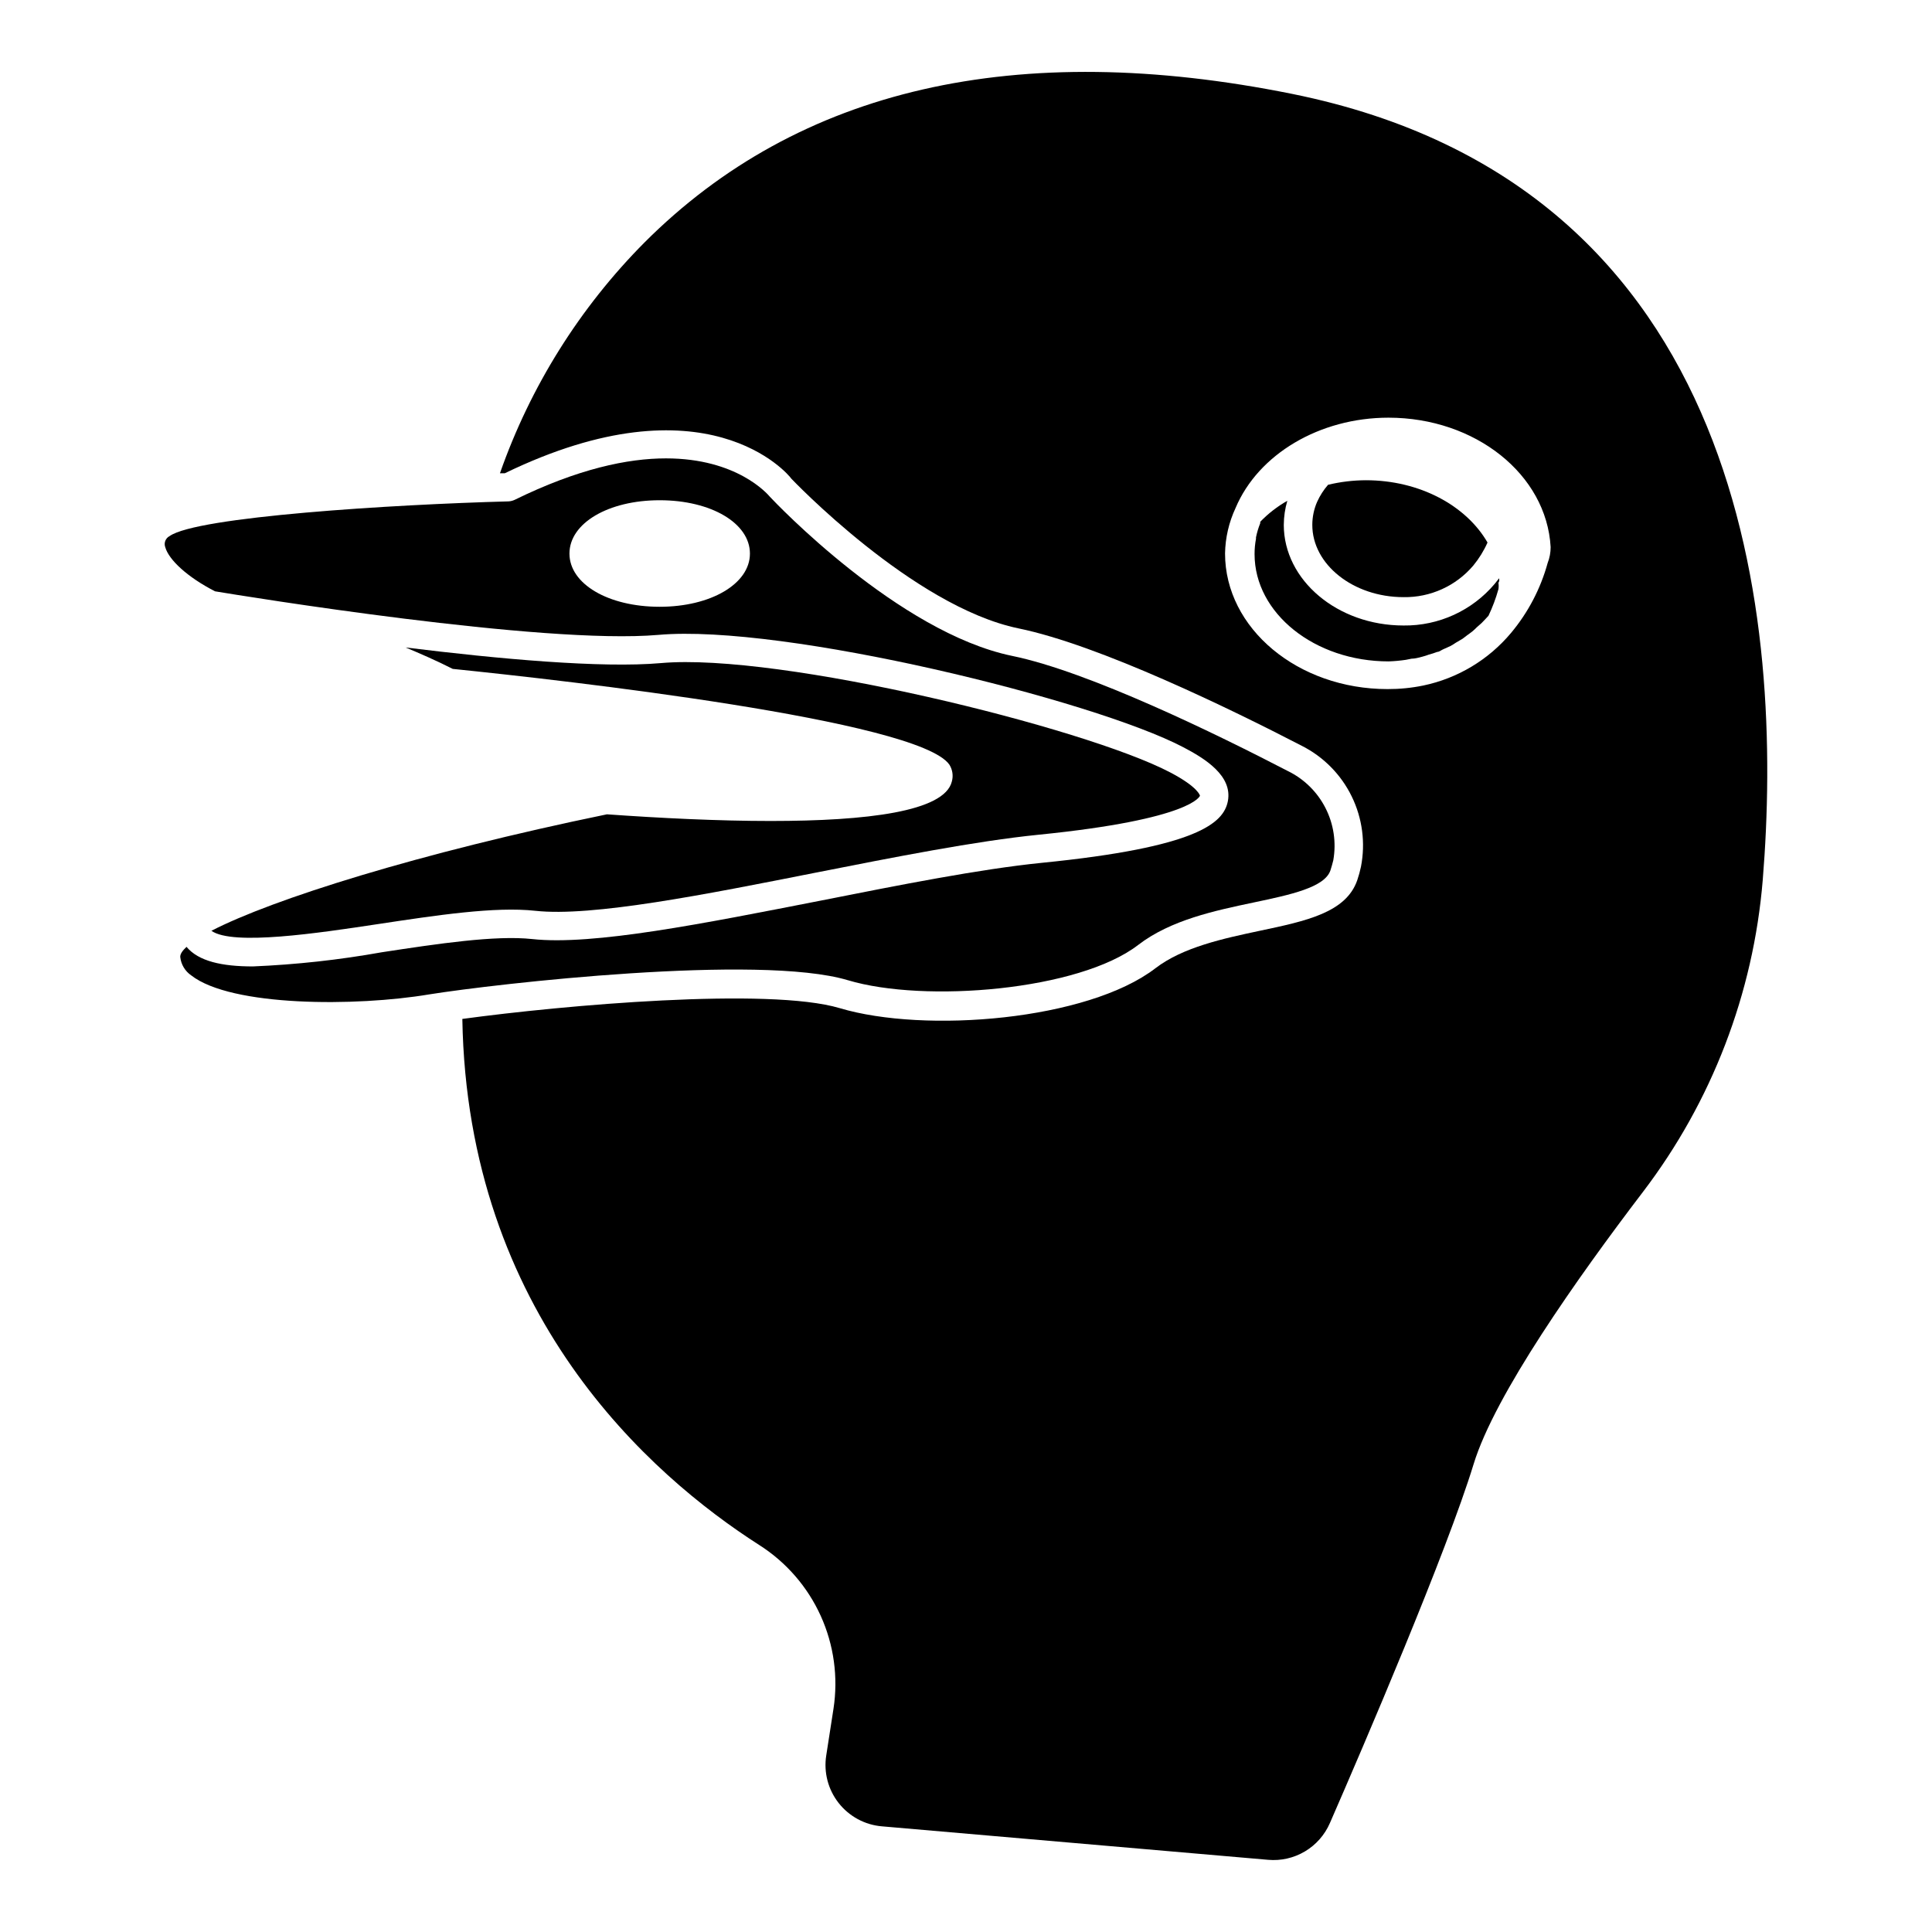
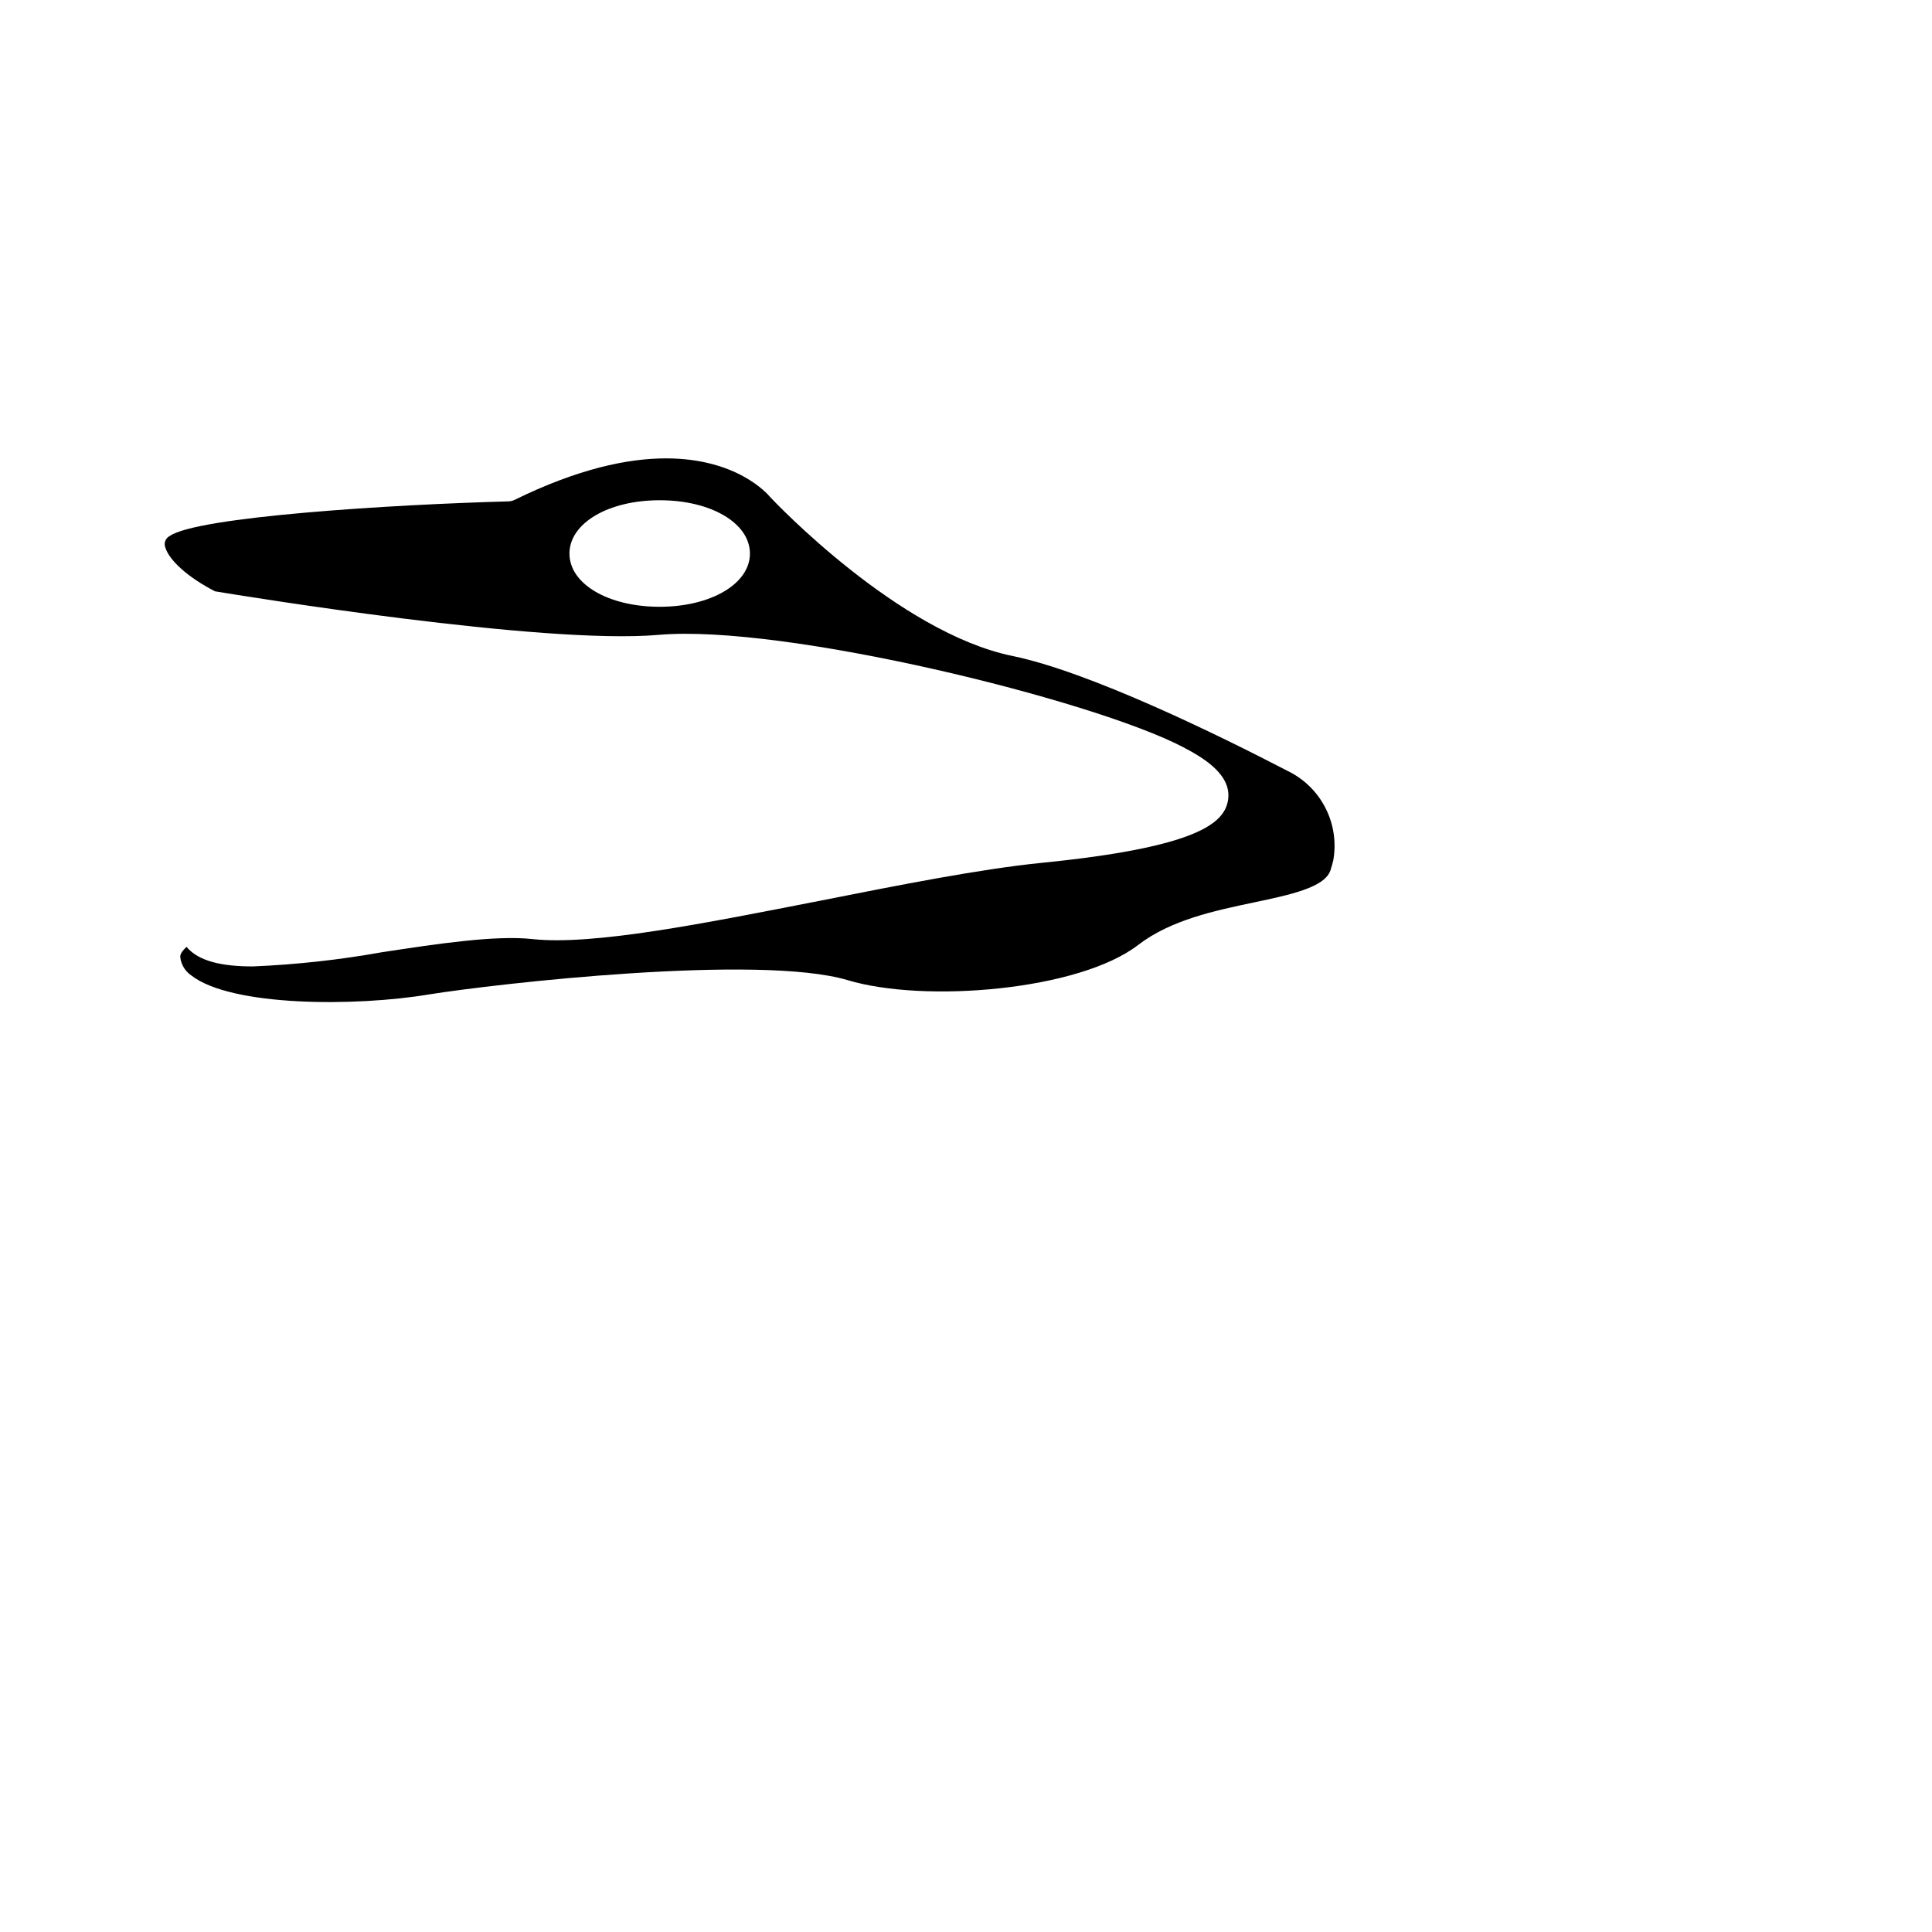
<svg xmlns="http://www.w3.org/2000/svg" fill="#000000" width="800px" height="800px" version="1.1" viewBox="144 144 512 512">
  <g>
    <path d="m368.68 403.76c20.379 6.129 61.32 2.707 76.926-9.324 8.648-6.656 20.34-9.098 30.68-11.281 9.625-2.031 18.801-3.949 20.305-8.535 0.301-0.902 0.527-1.805 0.754-2.668h-0.004c0.828-4.723 0.098-9.586-2.09-13.852-2.184-4.269-5.699-7.707-10.016-9.797-18.461-9.586-52.637-26.32-73.051-30.492-30.078-6.242-62.789-40.68-64.141-42.148-0.641-0.754-8.723-10.188-27.559-10.188-10.113 0-23.312 2.746-40.156 11.016h-0.004c-0.484 0.219-1.008 0.348-1.539 0.379-30.941 0.828-82.715 4.062-89.859 9.211-1.062 0.551-1.547 1.809-1.129 2.934 0.941 3.348 5.867 7.934 13.195 11.691 7.519 1.242 86.926 14.211 117.49 11.543 33.238-2.934 115.27 17.258 139.11 29.777 5.676 2.969 13.086 7.519 11.805 14.289-1.129 5.754-7.859 12.219-49.441 16.355-16.355 1.656-37.598 5.867-58.277 9.965-31.129 6.086-60.492 11.988-76.66 10.223-9.738-1.055-25.039 1.242-39.816 3.496-11.293 2.023-22.711 3.277-34.176 3.758-8.195 0-14.398-1.355-17.598-5.188-1.129 1.055-1.73 1.957-1.656 2.746h0.004c0.219 1.949 1.277 3.707 2.894 4.812 10.605 8.309 43.652 8.309 63.09 5.039 17.633-2.82 87.414-10.793 110.91-3.762zm-49.855-98.957c-13.648 0-23.914-6.055-23.914-14.098 0-8.047 10.266-14.137 23.914-14.137 13.648 0 23.914 6.09 23.914 14.137 0 8.043-10.414 14.098-23.914 14.098z" />
-     <path d="m541.29 297.24-1.164 1.465v0.004c-5.996 7.117-14.867 11.172-24.176 11.055-17.484 0-31.734-11.992-31.734-26.695h0.004c0.012-2.152 0.328-4.293 0.938-6.356-2.648 1.5-5.066 3.375-7.18 5.566-0.016 0.125-0.016 0.25 0 0.375-0.488 1.215-0.867 2.477-1.129 3.758v0.375 0.004c-0.254 1.336-0.379 2.695-0.375 4.059 0 15.68 15.941 28.426 35.531 28.426 1.52-0.051 3.039-0.191 4.547-0.414l1.504-0.301c0.977 0 1.957-0.301 2.859-0.527 0.902-0.227 1.09-0.34 1.656-0.527h-0.004c0.789-0.211 1.566-0.461 2.332-0.75 0.527 0 1.016-0.453 1.543-0.676l1.992-0.902c0.488-0.262 0.941-0.562 1.391-0.863l1.73-1.016c0.453-0.301 0.828-0.641 1.242-0.941s1.016-0.715 1.465-1.09c0.379-0.32 0.742-0.66 1.09-1.016l1.277-1.129 0.941-0.977 0.902-0.977v-0.004c1.074-2.262 1.957-4.613 2.629-7.027 0.086-0.562 0.086-1.133 0-1.695 0.301-0.449 0.227-0.824 0.188-1.203z" />
-     <path d="m515.95 302.25c7.113 0.117 13.902-2.961 18.5-8.387 1.52-1.852 2.785-3.898 3.758-6.09-5.641-9.777-17.973-16.504-32.223-16.504h0.004c-3.383 0.012-6.75 0.414-10.039 1.203-1.176 1.355-2.152 2.875-2.894 4.512-0.84 1.918-1.277 3.992-1.281 6.09-0.035 10.488 10.828 19.176 24.176 19.176z" />
-     <path d="m348.27 361.57c-13.91 0-29.176-0.754-43.426-1.766-50.191 10.34-88.73 22.559-104.82 30.867 5.676 4.023 28.387 0.602 44.066-1.766 15.68-2.367 31.055-4.699 41.77-3.535 15.039 1.656 45.117-4.324 74.332-10.113 20.793-4.098 42.262-8.348 58.992-10.039 40.98-4.102 42.82-10.34 42.82-10.34s-0.375-2.258-7.934-6.203c-22.559-11.844-103.43-31.734-134.9-28.949-15.754 1.391-43.086-1.09-67.676-4.137 3.762 1.578 8.121 3.461 12.484 5.676 29.852 3.047 123.25 13.574 131.59 25.34 0.863 1.336 1.109 2.981 0.676 4.512-1.953 7.973-22.559 10.453-47.973 10.453z" />
-     <path d="m486.47 168.89c-73.051-14.738-130.8-1.543-171.67 39.363-17.168 17.281-30.258 38.18-38.312 61.172h1.277c53.352-25.867 75.195 0.262 75.949 1.43 0 0 32.145 33.84 60.156 39.664 21.469 4.398 56.398 21.43 75.195 31.168 5.727 2.914 10.344 7.613 13.16 13.387 2.816 5.773 3.672 12.305 2.445 18.609-0.258 1.211-0.582 2.402-0.98 3.57-2.969 8.609-13.574 10.828-25.867 13.422-9.551 2.031-20.34 4.324-27.633 9.926-17.973 13.797-61.02 17.332-83.656 10.566-18.801-5.602-73.242-0.789-100.01 2.859 1.316 78.203 49.703 120.88 78.73 139.45h0.004c7.121 4.547 12.766 11.062 16.25 18.758 3.484 7.699 4.656 16.242 3.375 24.594l-1.918 12.371v-0.004c-0.707 4.477 0.48 9.043 3.277 12.609 2.797 3.562 6.945 5.809 11.461 6.191l102.34 8.871c3.41 0.309 6.828-0.469 9.773-2.219 2.941-1.746 5.258-4.379 6.621-7.519 9.098-20.828 30.941-71.773 38.086-95.121 5.602-18.348 27.484-49.328 44.855-72.113 18.281-23.965 29.305-52.672 31.77-82.715 5.488-67.41-3.422-183.78-124.68-208.29zm67.676 124.3c-1.867 6.801-5.176 13.125-9.699 18.535-5.969 7.133-14.168 12.051-23.273 13.949-3.117 0.641-6.293 0.953-9.473 0.941-23.762 0-43.051-16.094-43.051-35.945 0.074-4.16 1.023-8.262 2.781-12.031 6.016-14.289 22.297-23.949 40.531-23.949 23.012 0 41.883 15.039 42.973 34.289 0.004 1.441-0.266 2.867-0.789 4.211z" />
  </g>
</svg>